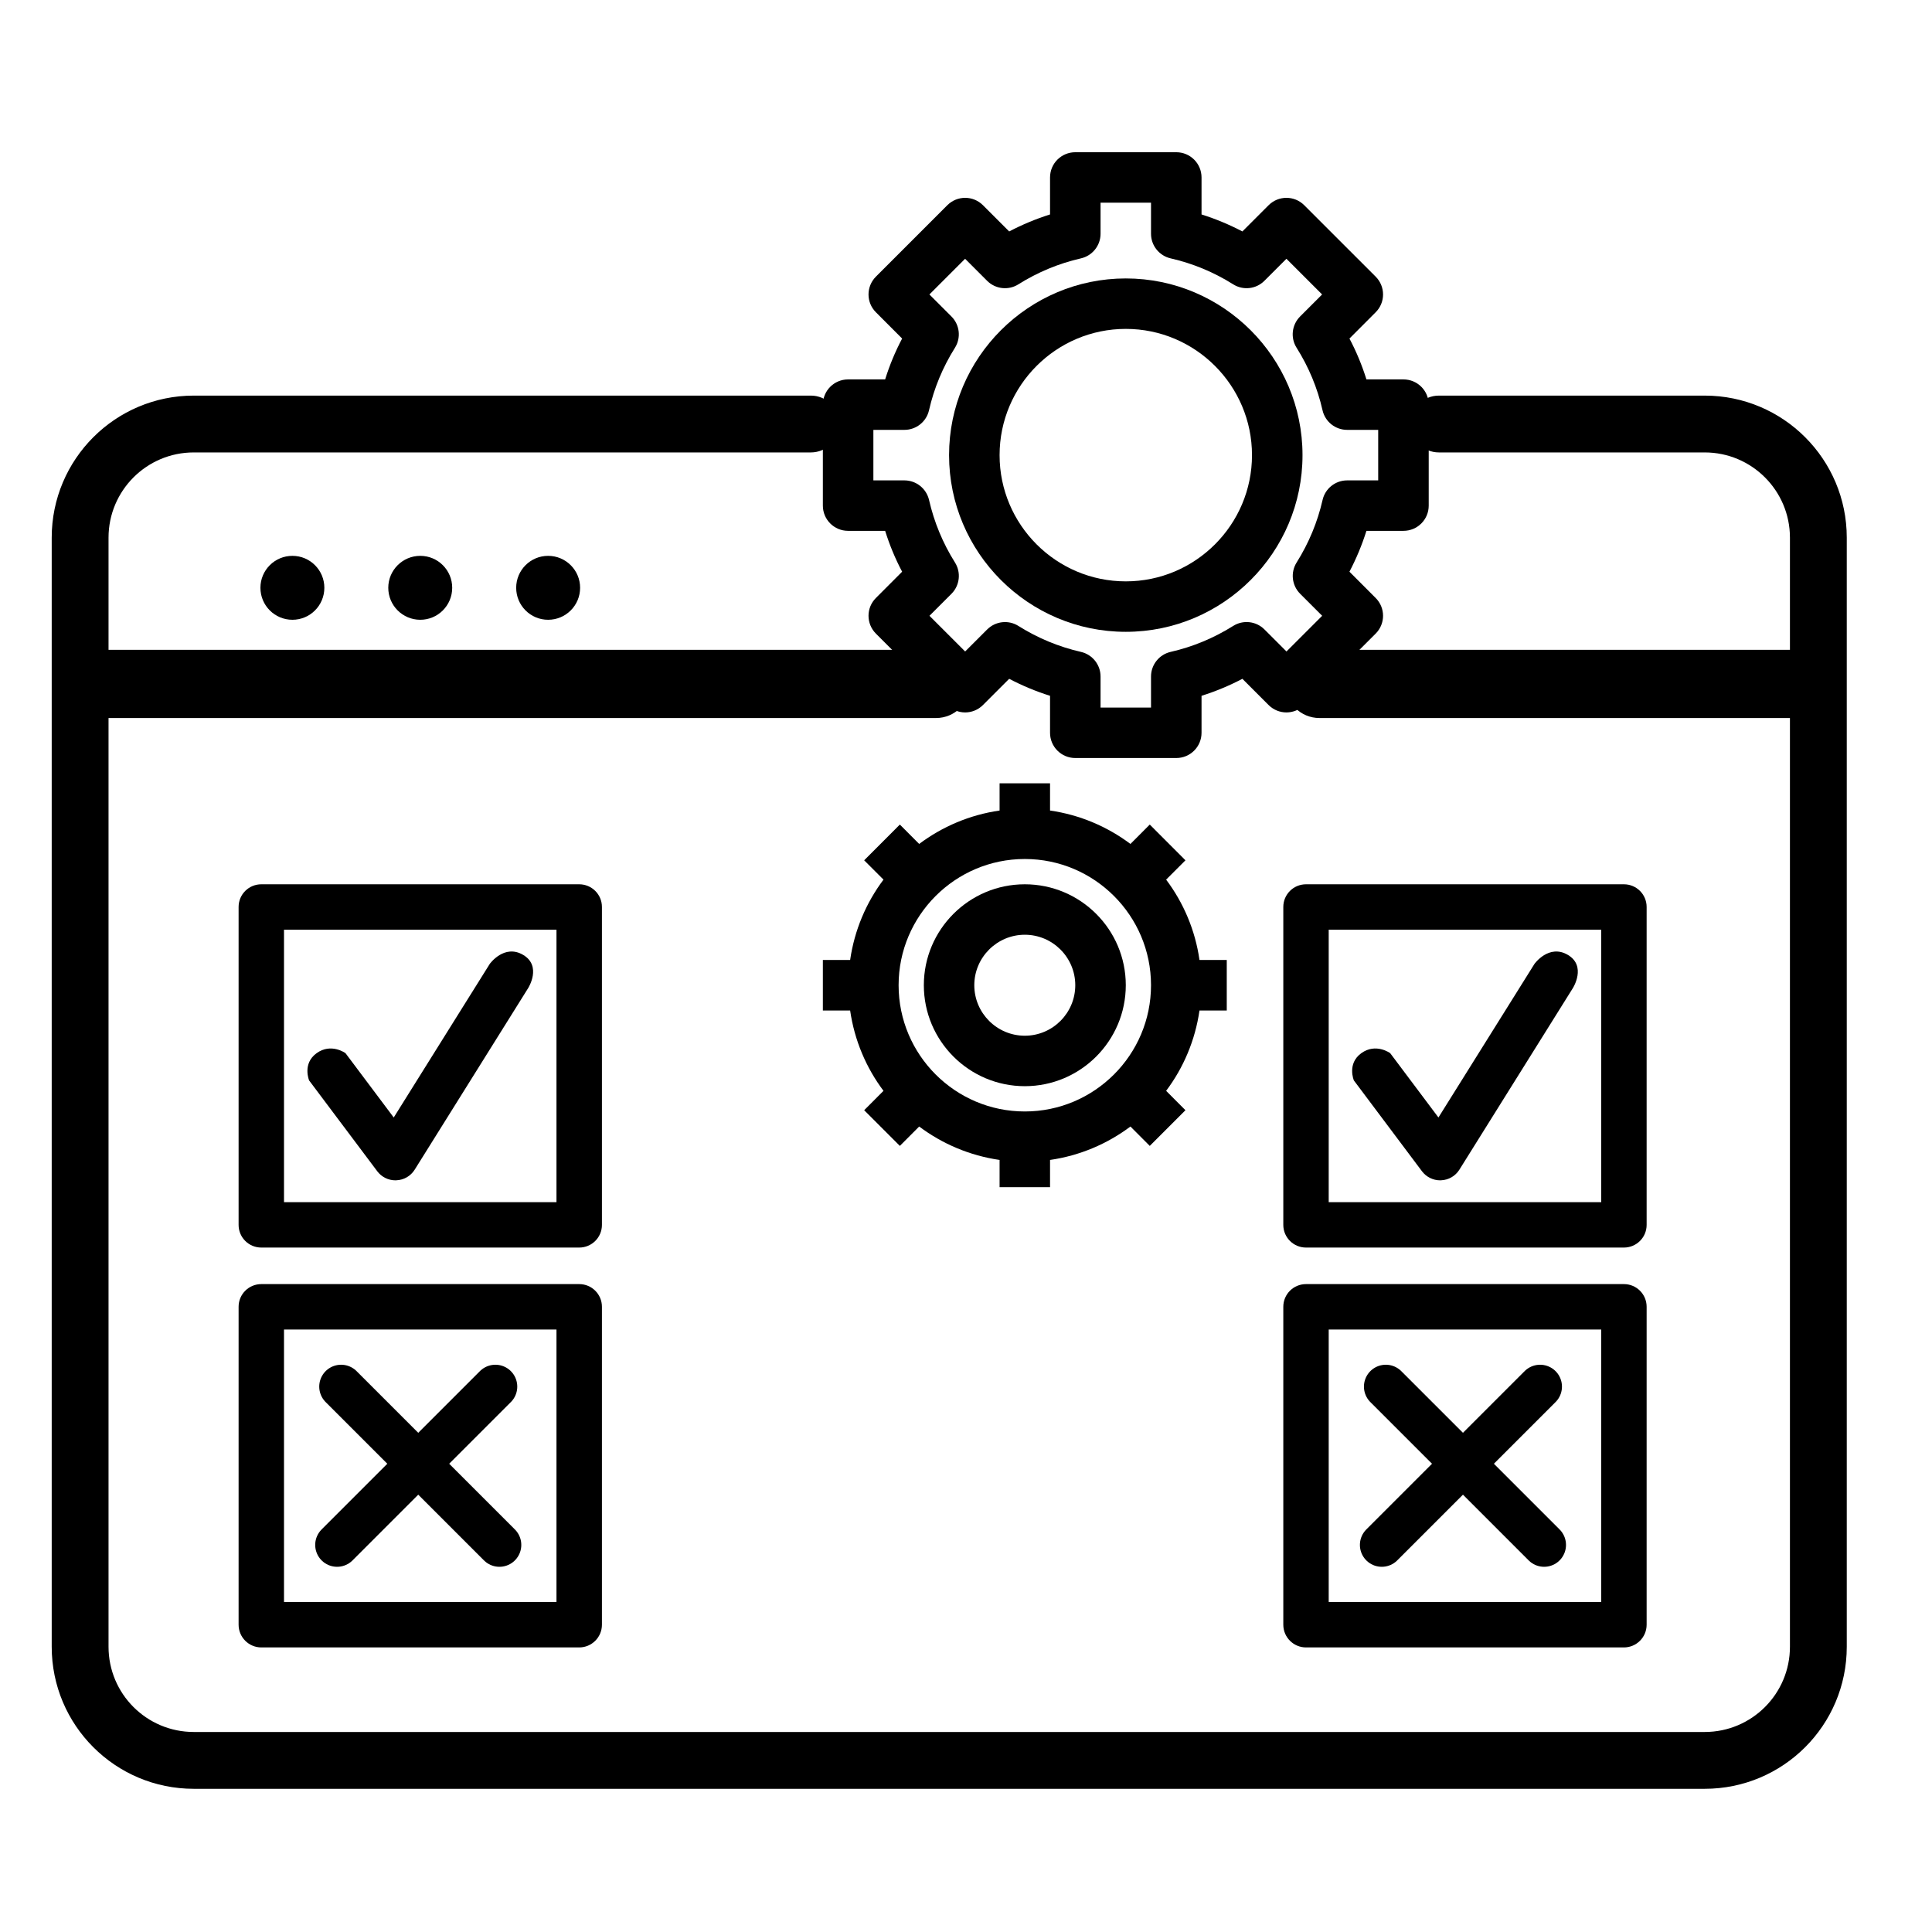
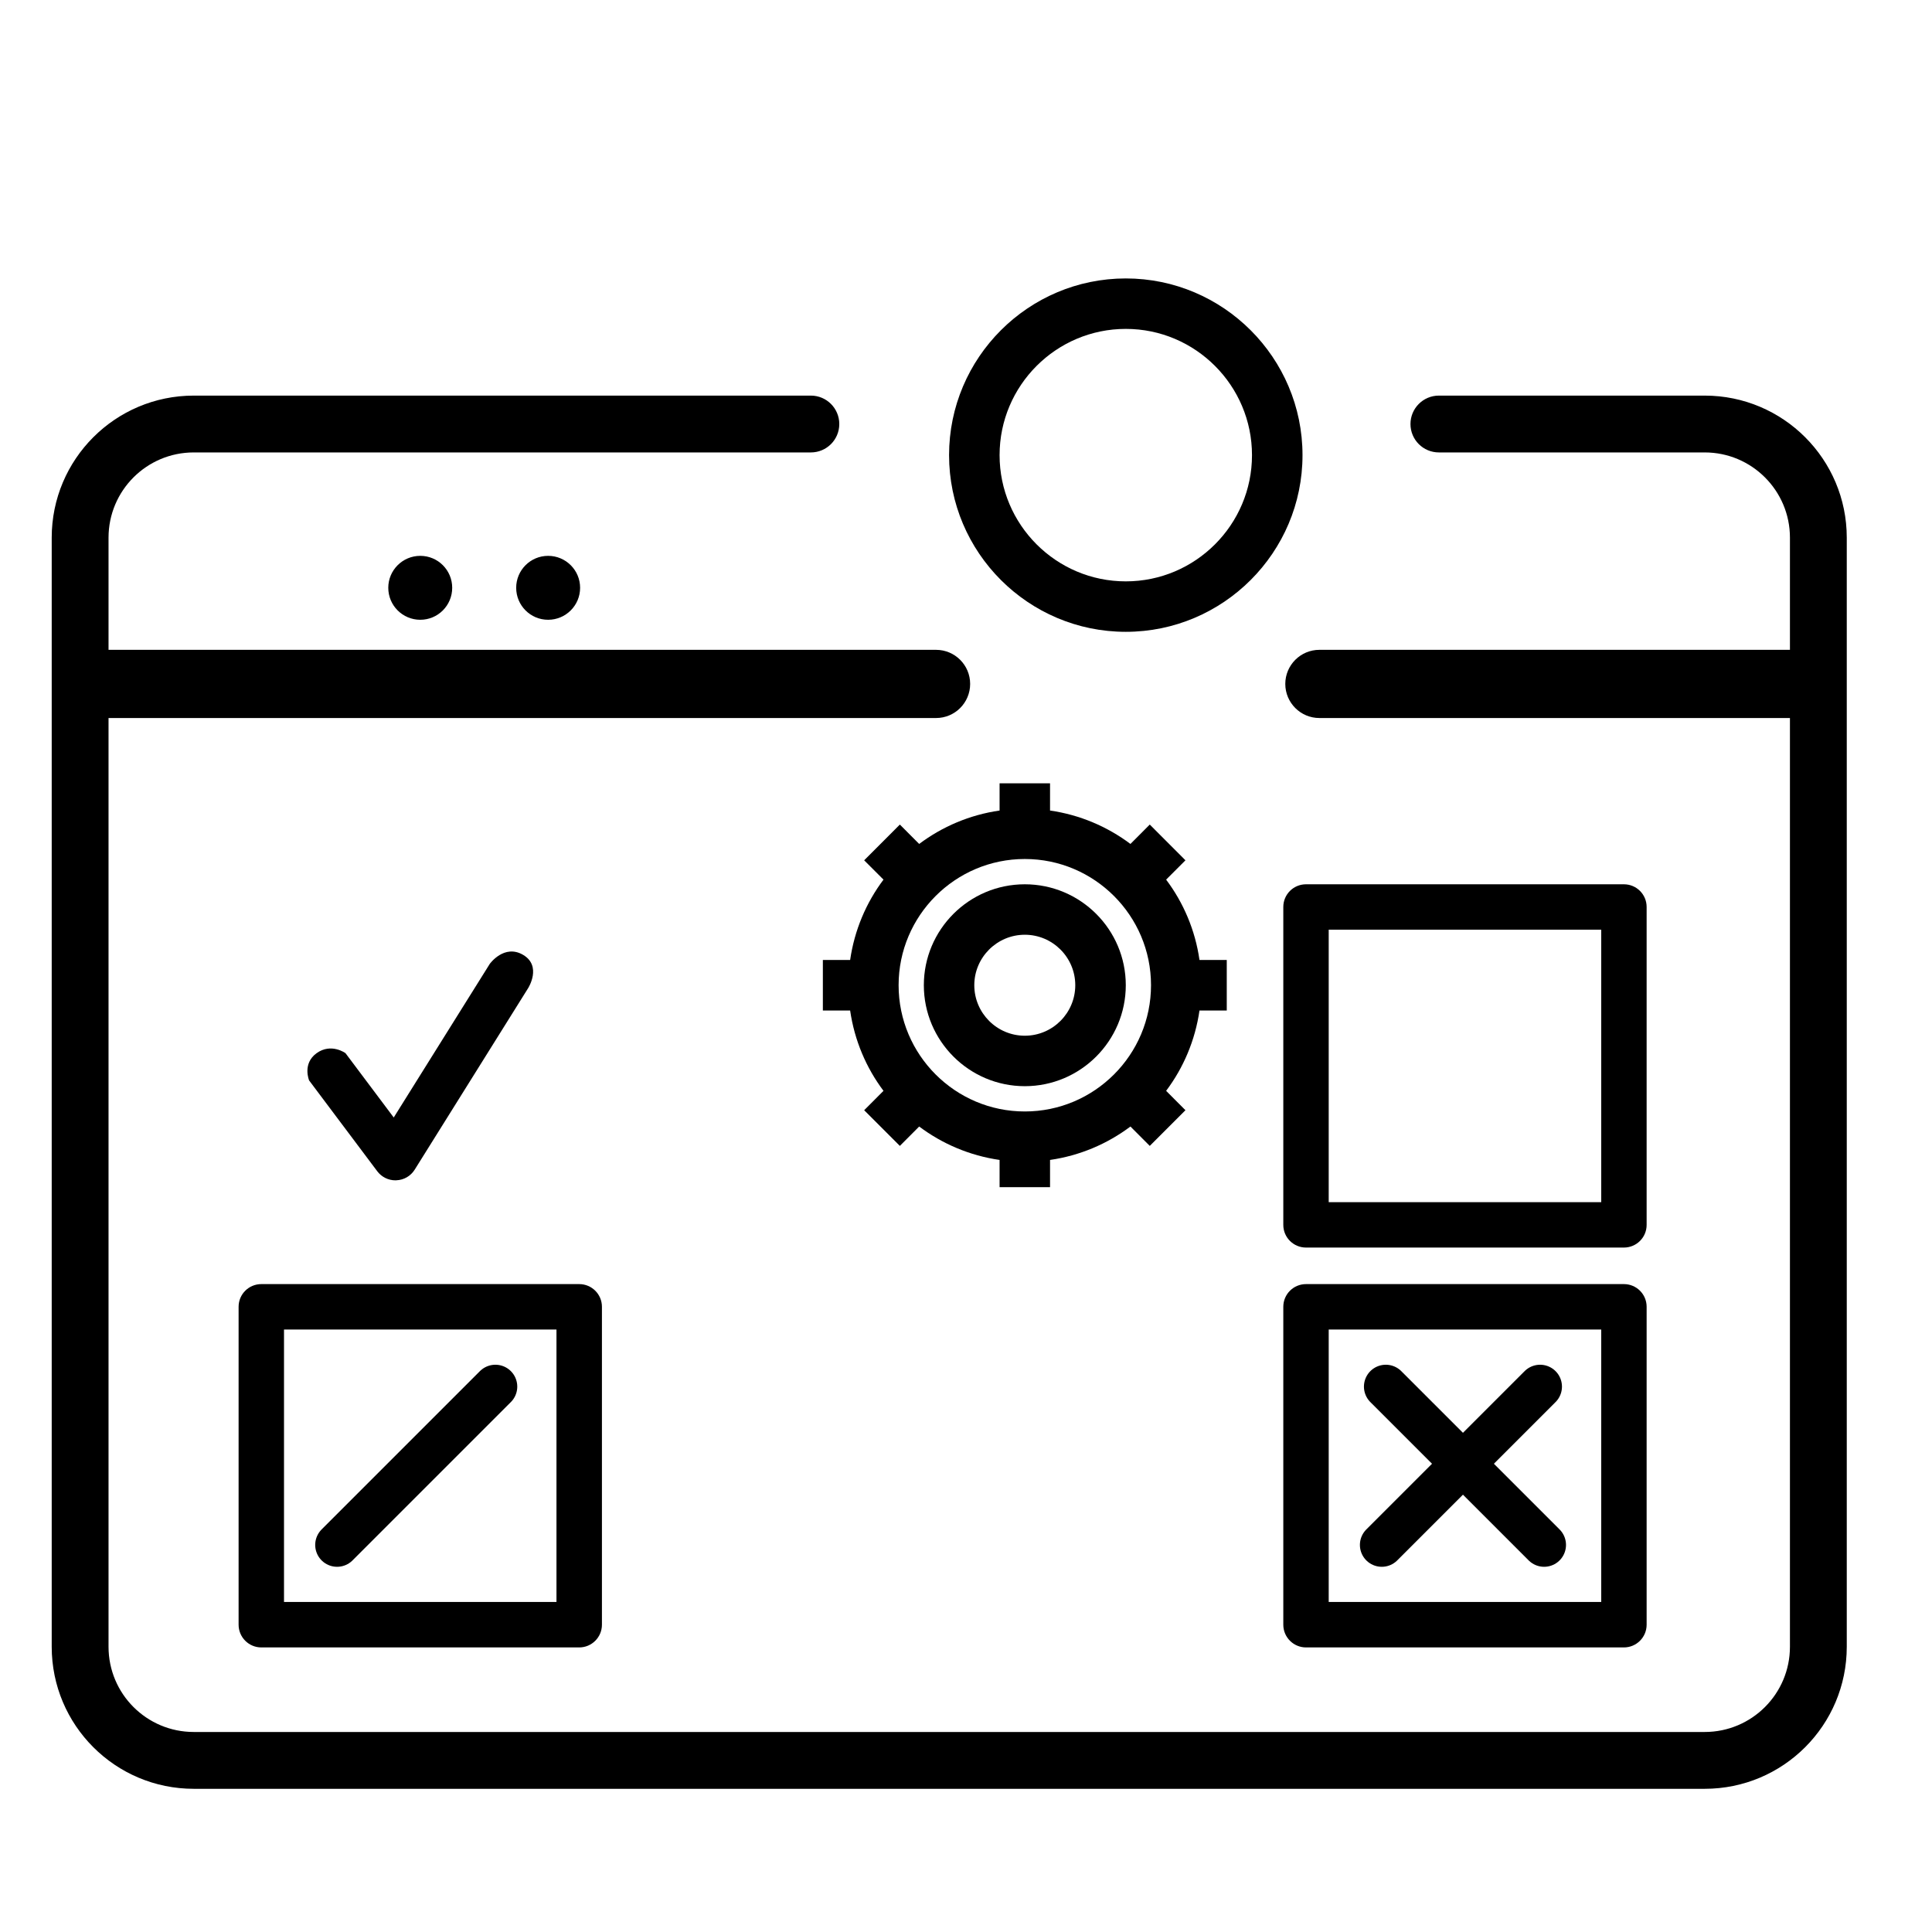
<svg xmlns="http://www.w3.org/2000/svg" width="34" height="34" viewBox="0 0 34 34" fill="none">
-   <path d="M14.925 9.342H15.577C15.655 9.591 15.754 9.831 15.876 10.061L15.415 10.523C15.241 10.696 15.241 10.977 15.415 11.151L16.671 12.407C16.845 12.581 17.125 12.581 17.299 12.407L17.76 11.946C17.991 12.067 18.231 12.167 18.479 12.245V12.896C18.479 13.142 18.678 13.34 18.924 13.34H20.7C20.946 13.34 21.145 13.142 21.145 12.896V12.245C21.393 12.167 21.633 12.067 21.864 11.946L22.325 12.407C22.499 12.581 22.779 12.581 22.953 12.407L24.209 11.151C24.383 10.977 24.383 10.696 24.209 10.523L23.748 10.061C23.869 9.83 23.969 9.59 24.047 9.342H24.698C24.944 9.342 25.143 9.144 25.143 8.898V7.121C25.143 6.875 24.944 6.677 24.698 6.677H24.047C23.969 6.428 23.87 6.188 23.748 5.958L24.209 5.496C24.383 5.323 24.383 5.042 24.209 4.868L22.953 3.612C22.779 3.438 22.499 3.438 22.325 3.612L21.864 4.073C21.633 3.952 21.393 3.852 21.145 3.774V3.123C21.145 2.877 20.946 2.679 20.7 2.679H18.924C18.678 2.679 18.479 2.877 18.479 3.123V3.774C18.231 3.852 17.991 3.952 17.76 4.073L17.299 3.612C17.125 3.438 16.845 3.438 16.671 3.612L15.415 4.868C15.241 5.042 15.241 5.323 15.415 5.496L15.876 5.958C15.754 6.188 15.655 6.428 15.577 6.677H14.925C14.68 6.677 14.481 6.875 14.481 7.121V8.898C14.481 9.144 14.68 9.342 14.925 9.342ZM15.37 7.565H15.916C16.123 7.565 16.303 7.422 16.349 7.22C16.438 6.83 16.592 6.46 16.805 6.121C16.916 5.945 16.89 5.716 16.744 5.57L16.356 5.182L16.984 4.554L17.372 4.942C17.519 5.089 17.748 5.114 17.923 5.003C18.262 4.79 18.632 4.636 19.022 4.547C19.224 4.501 19.368 4.321 19.368 4.114V3.567H20.256V4.114C20.256 4.321 20.4 4.501 20.602 4.547C20.991 4.636 21.361 4.789 21.701 5.003C21.876 5.114 22.105 5.089 22.252 4.941L22.639 4.554L23.267 5.182L22.88 5.569C22.733 5.716 22.707 5.945 22.818 6.12C23.032 6.46 23.186 6.83 23.274 7.219C23.32 7.422 23.5 7.565 23.708 7.565H24.254V8.454H23.708C23.5 8.454 23.321 8.597 23.275 8.799C23.186 9.189 23.032 9.559 22.819 9.898C22.708 10.074 22.734 10.303 22.88 10.449L23.268 10.837L22.64 11.465L22.252 11.077C22.105 10.93 21.876 10.905 21.701 11.016C21.361 11.229 20.992 11.383 20.602 11.472C20.4 11.518 20.256 11.698 20.256 11.905V12.452H19.368V11.905C19.368 11.698 19.224 11.518 19.022 11.472C18.633 11.383 18.263 11.23 17.923 11.016C17.748 10.905 17.519 10.931 17.372 11.078L16.985 11.465L16.357 10.837L16.744 10.45C16.891 10.303 16.916 10.074 16.806 9.899C16.592 9.559 16.439 9.189 16.35 8.8C16.303 8.597 16.123 8.454 15.916 8.454H15.37V7.565Z" fill="black" />
  <path d="M19.812 11.119C21.526 11.119 22.922 9.724 22.922 8.01C22.922 6.295 21.526 4.9 19.812 4.9C18.098 4.9 16.702 6.295 16.702 8.01C16.702 9.724 18.098 11.119 19.812 11.119ZM19.812 5.788C21.037 5.788 22.033 6.785 22.033 8.01C22.033 9.234 21.037 10.231 19.812 10.231C18.587 10.231 17.591 9.234 17.591 8.01C17.591 6.785 18.587 5.788 19.812 5.788Z" fill="black" />
  <path d="M21.589 17.783V16.894H21.109C21.034 16.369 20.827 15.886 20.522 15.48L20.862 15.14L20.234 14.511L19.894 14.852C19.487 14.547 19.005 14.34 18.479 14.264V13.785H17.591V14.264C17.065 14.34 16.583 14.547 16.176 14.852L15.836 14.511L15.208 15.14L15.548 15.48C15.243 15.886 15.037 16.369 14.961 16.894H14.481V17.783H14.961C15.037 18.308 15.243 18.791 15.548 19.197L15.208 19.538L15.836 20.166L16.176 19.825C16.583 20.13 17.065 20.337 17.591 20.413V20.892H18.479V20.413C19.005 20.337 19.487 20.13 19.894 19.825L20.234 20.166L20.862 19.538L20.522 19.197C20.827 18.791 21.033 18.308 21.109 17.783H21.589ZM20.256 17.338C20.256 18.563 19.26 19.56 18.035 19.56C16.81 19.56 15.814 18.563 15.814 17.338C15.814 16.114 16.81 15.117 18.035 15.117C19.26 15.117 20.256 16.114 20.256 17.338Z" fill="black" />
  <path d="M18.035 15.562C17.055 15.562 16.258 16.358 16.258 17.338C16.258 18.318 17.055 19.115 18.035 19.115C19.015 19.115 19.812 18.318 19.812 17.338C19.812 16.358 19.015 15.562 18.035 15.562ZM18.035 18.227C17.545 18.227 17.146 17.828 17.146 17.338C17.146 16.849 17.545 16.45 18.035 16.45C18.525 16.45 18.923 16.849 18.923 17.338C18.923 17.828 18.525 18.227 18.035 18.227Z" fill="black" />
-   <path d="M4.583 10.344C4.583 10.655 4.835 10.907 5.146 10.907C5.457 10.907 5.708 10.655 5.708 10.344C5.708 10.034 5.457 9.782 5.146 9.782C4.835 9.782 4.583 10.034 4.583 10.344Z" fill="black" />
  <path d="M6.833 10.344C6.833 10.655 7.085 10.907 7.396 10.907C7.707 10.907 7.958 10.655 7.958 10.344C7.958 10.034 7.707 9.782 7.396 9.782C7.085 9.782 6.833 10.034 6.833 10.344Z" fill="black" />
  <path d="M9.084 10.344C9.084 10.655 9.335 10.907 9.646 10.907C9.957 10.907 10.209 10.655 10.209 10.344C10.209 10.034 9.957 9.782 9.646 9.782C9.335 9.782 9.084 10.034 9.084 10.344Z" fill="black" />
  <path d="M16.473 12.636C16.805 12.636 17.073 12.367 17.073 12.036C17.073 11.705 16.805 11.436 16.473 11.436V12.636ZM23.219 11.436C22.888 11.436 22.619 11.705 22.619 12.036C22.619 12.367 22.888 12.636 23.219 12.636V11.436ZM1.41 12.636H16.473V11.436H1.41V12.636ZM23.219 12.636H32V11.436H23.219V12.636Z" fill="black" />
  <path d="M14.27 7.962C14.546 7.962 14.77 7.739 14.77 7.462C14.77 7.186 14.546 6.962 14.27 6.962V7.962ZM25.322 6.962C25.046 6.962 24.822 7.186 24.822 7.462C24.822 7.739 25.046 7.962 25.322 7.962V6.962ZM31.5 9.462V28.98H32.5V9.462H31.5ZM30 30.48H3.41V31.48H30V30.48ZM1.91 28.98V9.462H0.91V28.98H1.91ZM3.41 7.962H14.27V6.962H3.41V7.962ZM25.322 7.962H30V6.962H25.322V7.962ZM3.41 30.48C2.581 30.48 1.91 29.809 1.91 28.98H0.91C0.91 30.361 2.029 31.48 3.41 31.48V30.48ZM31.5 28.98C31.5 29.809 30.828 30.48 30 30.48V31.48C31.381 31.48 32.5 30.361 32.5 28.98H31.5ZM32.5 9.462C32.5 8.082 31.381 6.962 30 6.962V7.962C30.828 7.962 31.5 8.634 31.5 9.462H32.5ZM1.91 9.462C1.91 8.634 2.581 7.962 3.41 7.962V6.962C2.029 6.962 0.91 8.082 0.91 9.462H1.91Z" fill="black" />
  <path d="M10.193 22.598H4.599C4.378 22.598 4.199 22.776 4.199 22.997V28.592C4.199 28.813 4.378 28.992 4.599 28.992H10.193C10.414 28.992 10.593 28.813 10.593 28.592V22.997C10.593 22.776 10.414 22.598 10.193 22.598ZM9.793 28.192H4.998V23.397H9.793V28.192Z" fill="black" />
-   <path d="M10.193 15.562H4.599C4.378 15.562 4.199 15.74 4.199 15.961V21.556C4.199 21.777 4.378 21.955 4.599 21.955H10.193C10.414 21.955 10.593 21.777 10.593 21.556V15.961C10.593 15.74 10.414 15.562 10.193 15.562ZM9.793 21.156H4.998V16.361H9.793V21.156Z" fill="black" />
  <path d="M6.929 19.666L6.08 18.534C6.08 18.534 5.829 18.349 5.572 18.534C5.316 18.719 5.44 19.014 5.44 19.014L6.639 20.612C6.715 20.713 6.833 20.772 6.959 20.772C6.965 20.772 6.97 20.772 6.976 20.771C7.108 20.766 7.228 20.696 7.298 20.584L9.296 17.387C9.296 17.387 9.54 17.001 9.206 16.804C8.872 16.608 8.619 16.963 8.619 16.963L6.929 19.666Z" fill="black" />
-   <path d="M6.003 24.402L8.789 27.188" stroke="black" stroke-width="0.77" stroke-linecap="round" />
  <path d="M8.718 24.402L5.932 27.188" stroke="black" stroke-width="0.77" stroke-linecap="round" />
  <path d="M28.578 22.598H22.984C22.763 22.598 22.584 22.776 22.584 22.997V28.592C22.584 28.813 22.763 28.992 22.984 28.992H28.578C28.799 28.992 28.978 28.813 28.978 28.592V22.997C28.978 22.776 28.799 22.598 28.578 22.598ZM28.179 28.192H23.383V23.397H28.179V28.192Z" fill="black" />
  <path d="M28.578 15.562H22.984C22.763 15.562 22.584 15.74 22.584 15.961V21.556C22.584 21.777 22.763 21.955 22.984 21.955H28.578C28.799 21.955 28.978 21.777 28.978 21.556V15.961C28.978 15.74 28.799 15.562 28.578 15.562ZM28.179 21.156H23.383V16.361H28.179V21.156Z" fill="black" />
-   <path d="M25.314 19.666L24.465 18.534C24.465 18.534 24.214 18.349 23.957 18.534C23.701 18.719 23.826 19.014 23.826 19.014L25.024 20.612C25.101 20.713 25.219 20.772 25.344 20.772C25.35 20.772 25.355 20.772 25.361 20.771C25.493 20.766 25.613 20.696 25.683 20.584L27.681 17.387C27.681 17.387 27.925 17.001 27.591 16.804C27.257 16.608 27.004 16.963 27.004 16.963L25.314 19.666Z" fill="black" />
  <path d="M24.388 24.402L27.174 27.188" stroke="black" stroke-width="0.77" stroke-linecap="round" />
  <path d="M27.103 24.402L24.317 27.188" stroke="black" stroke-width="0.77" stroke-linecap="round" />
</svg>